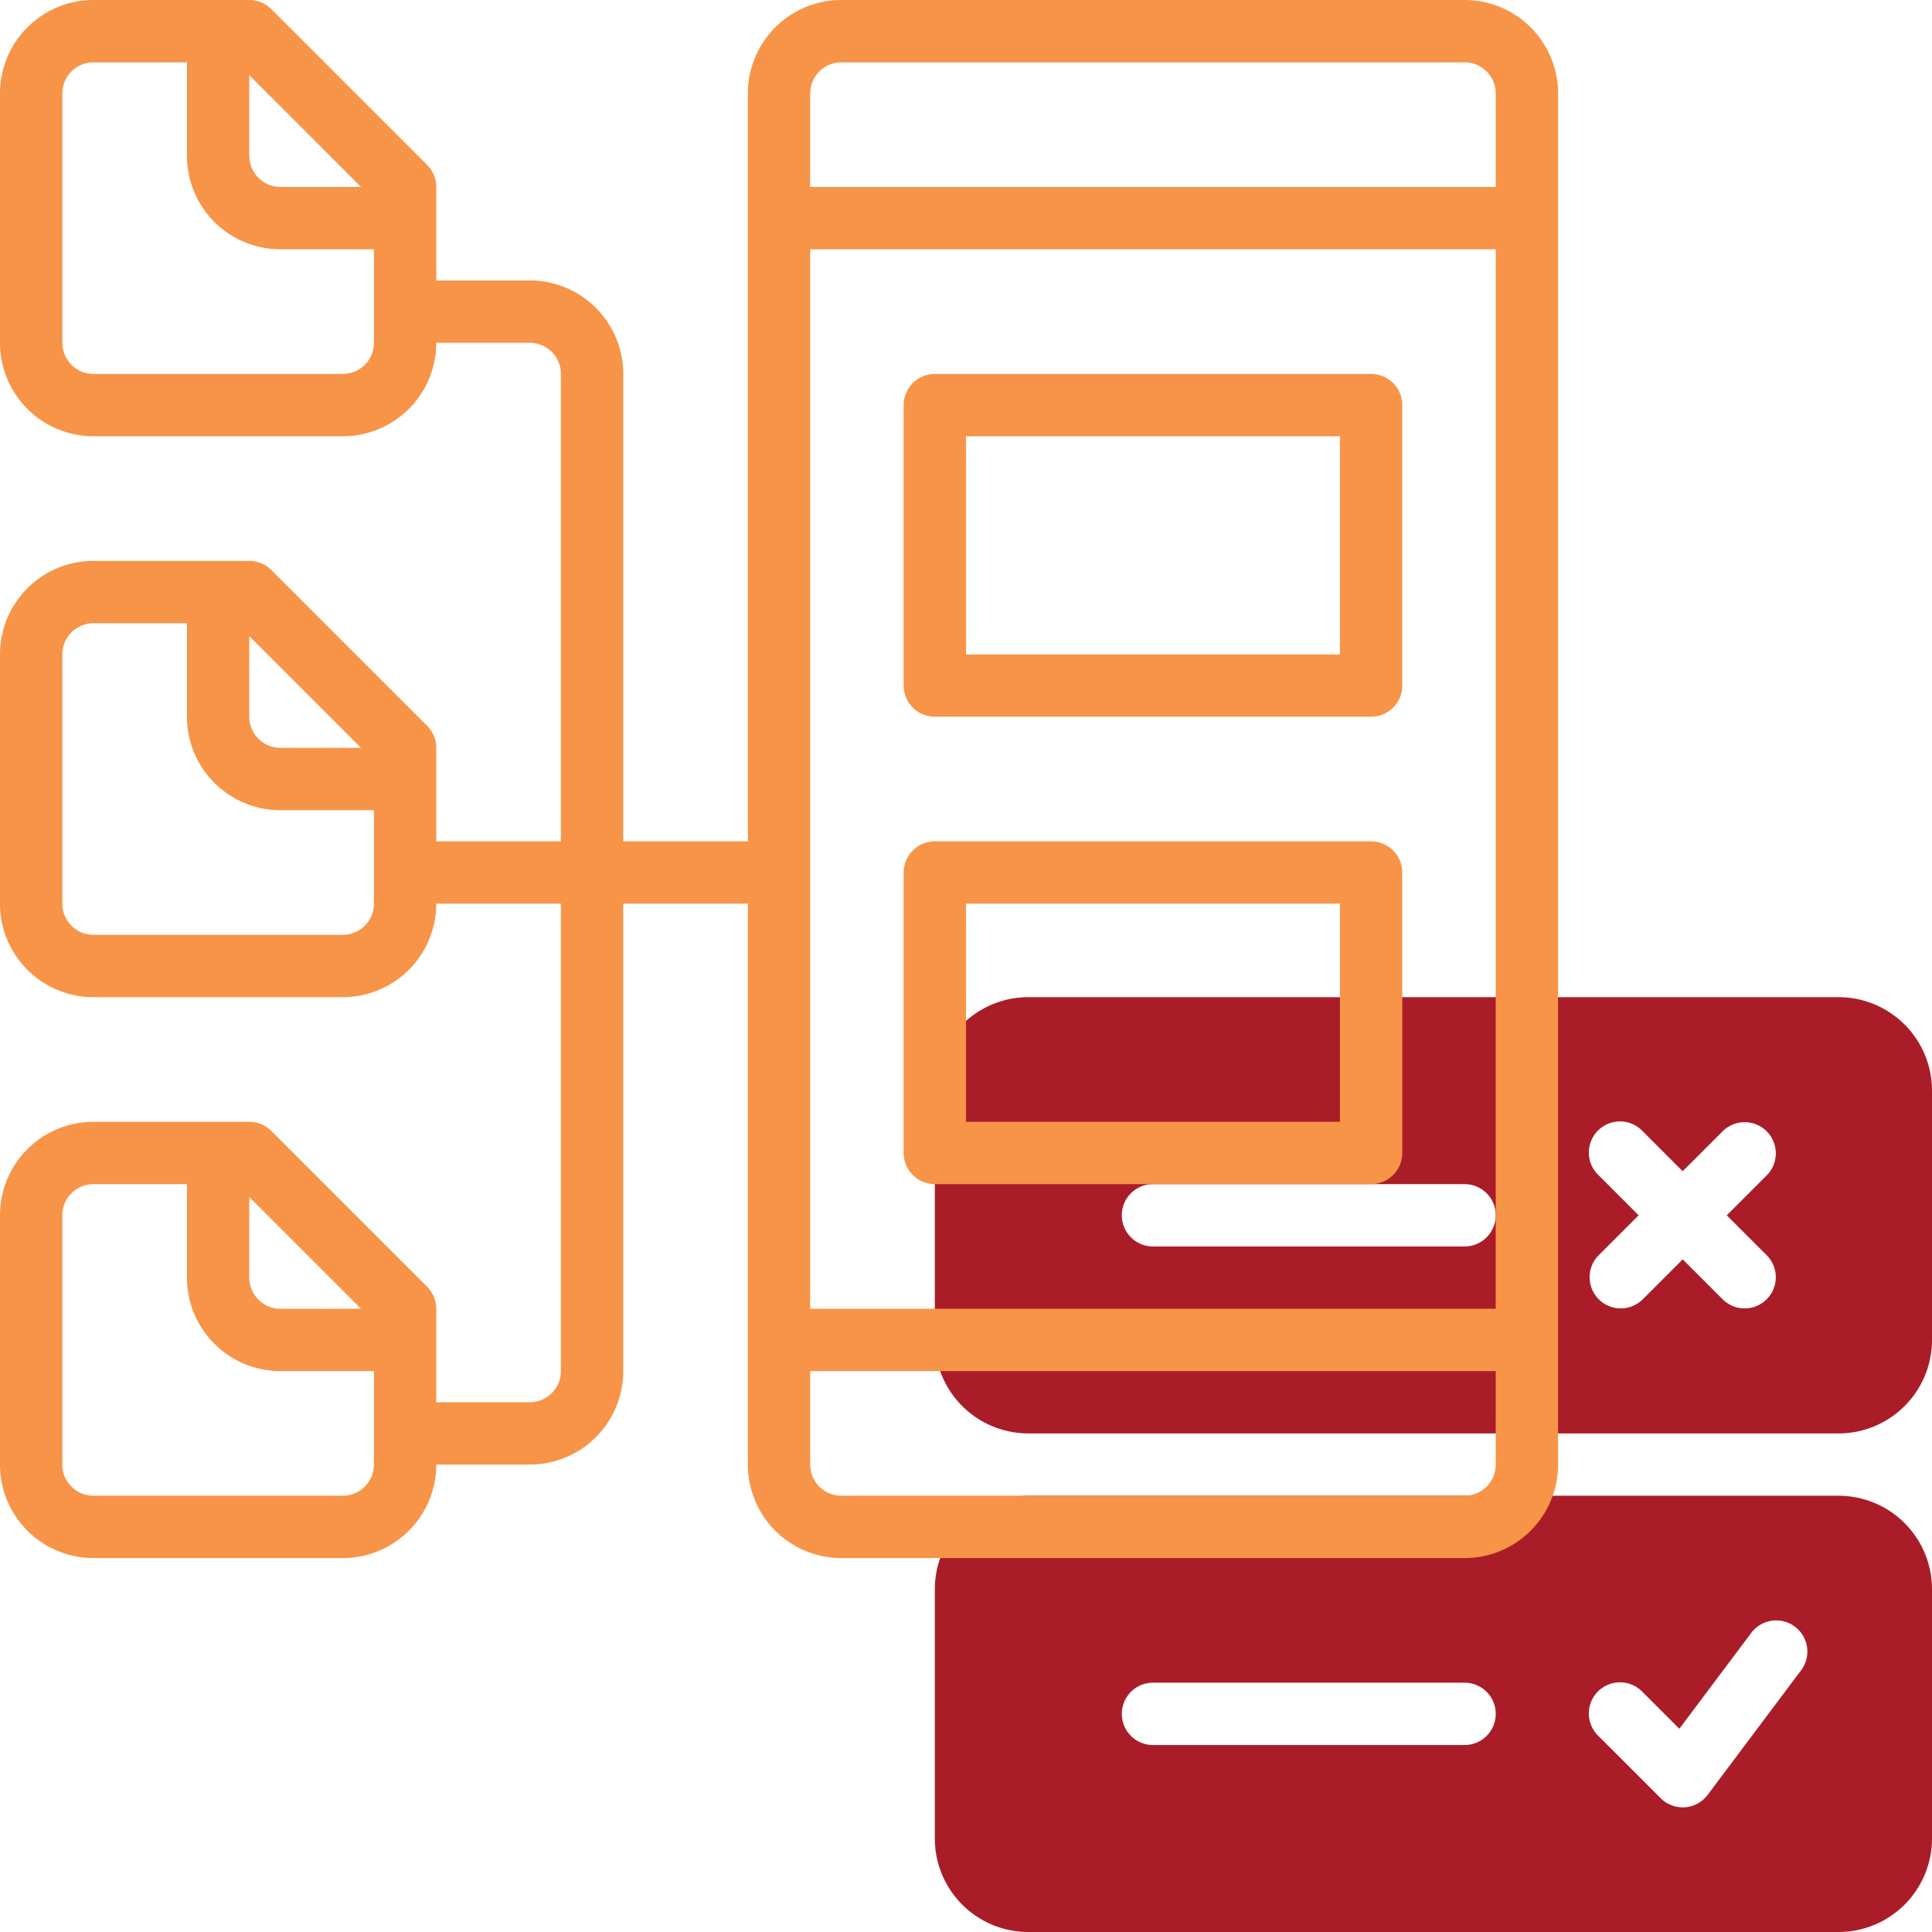
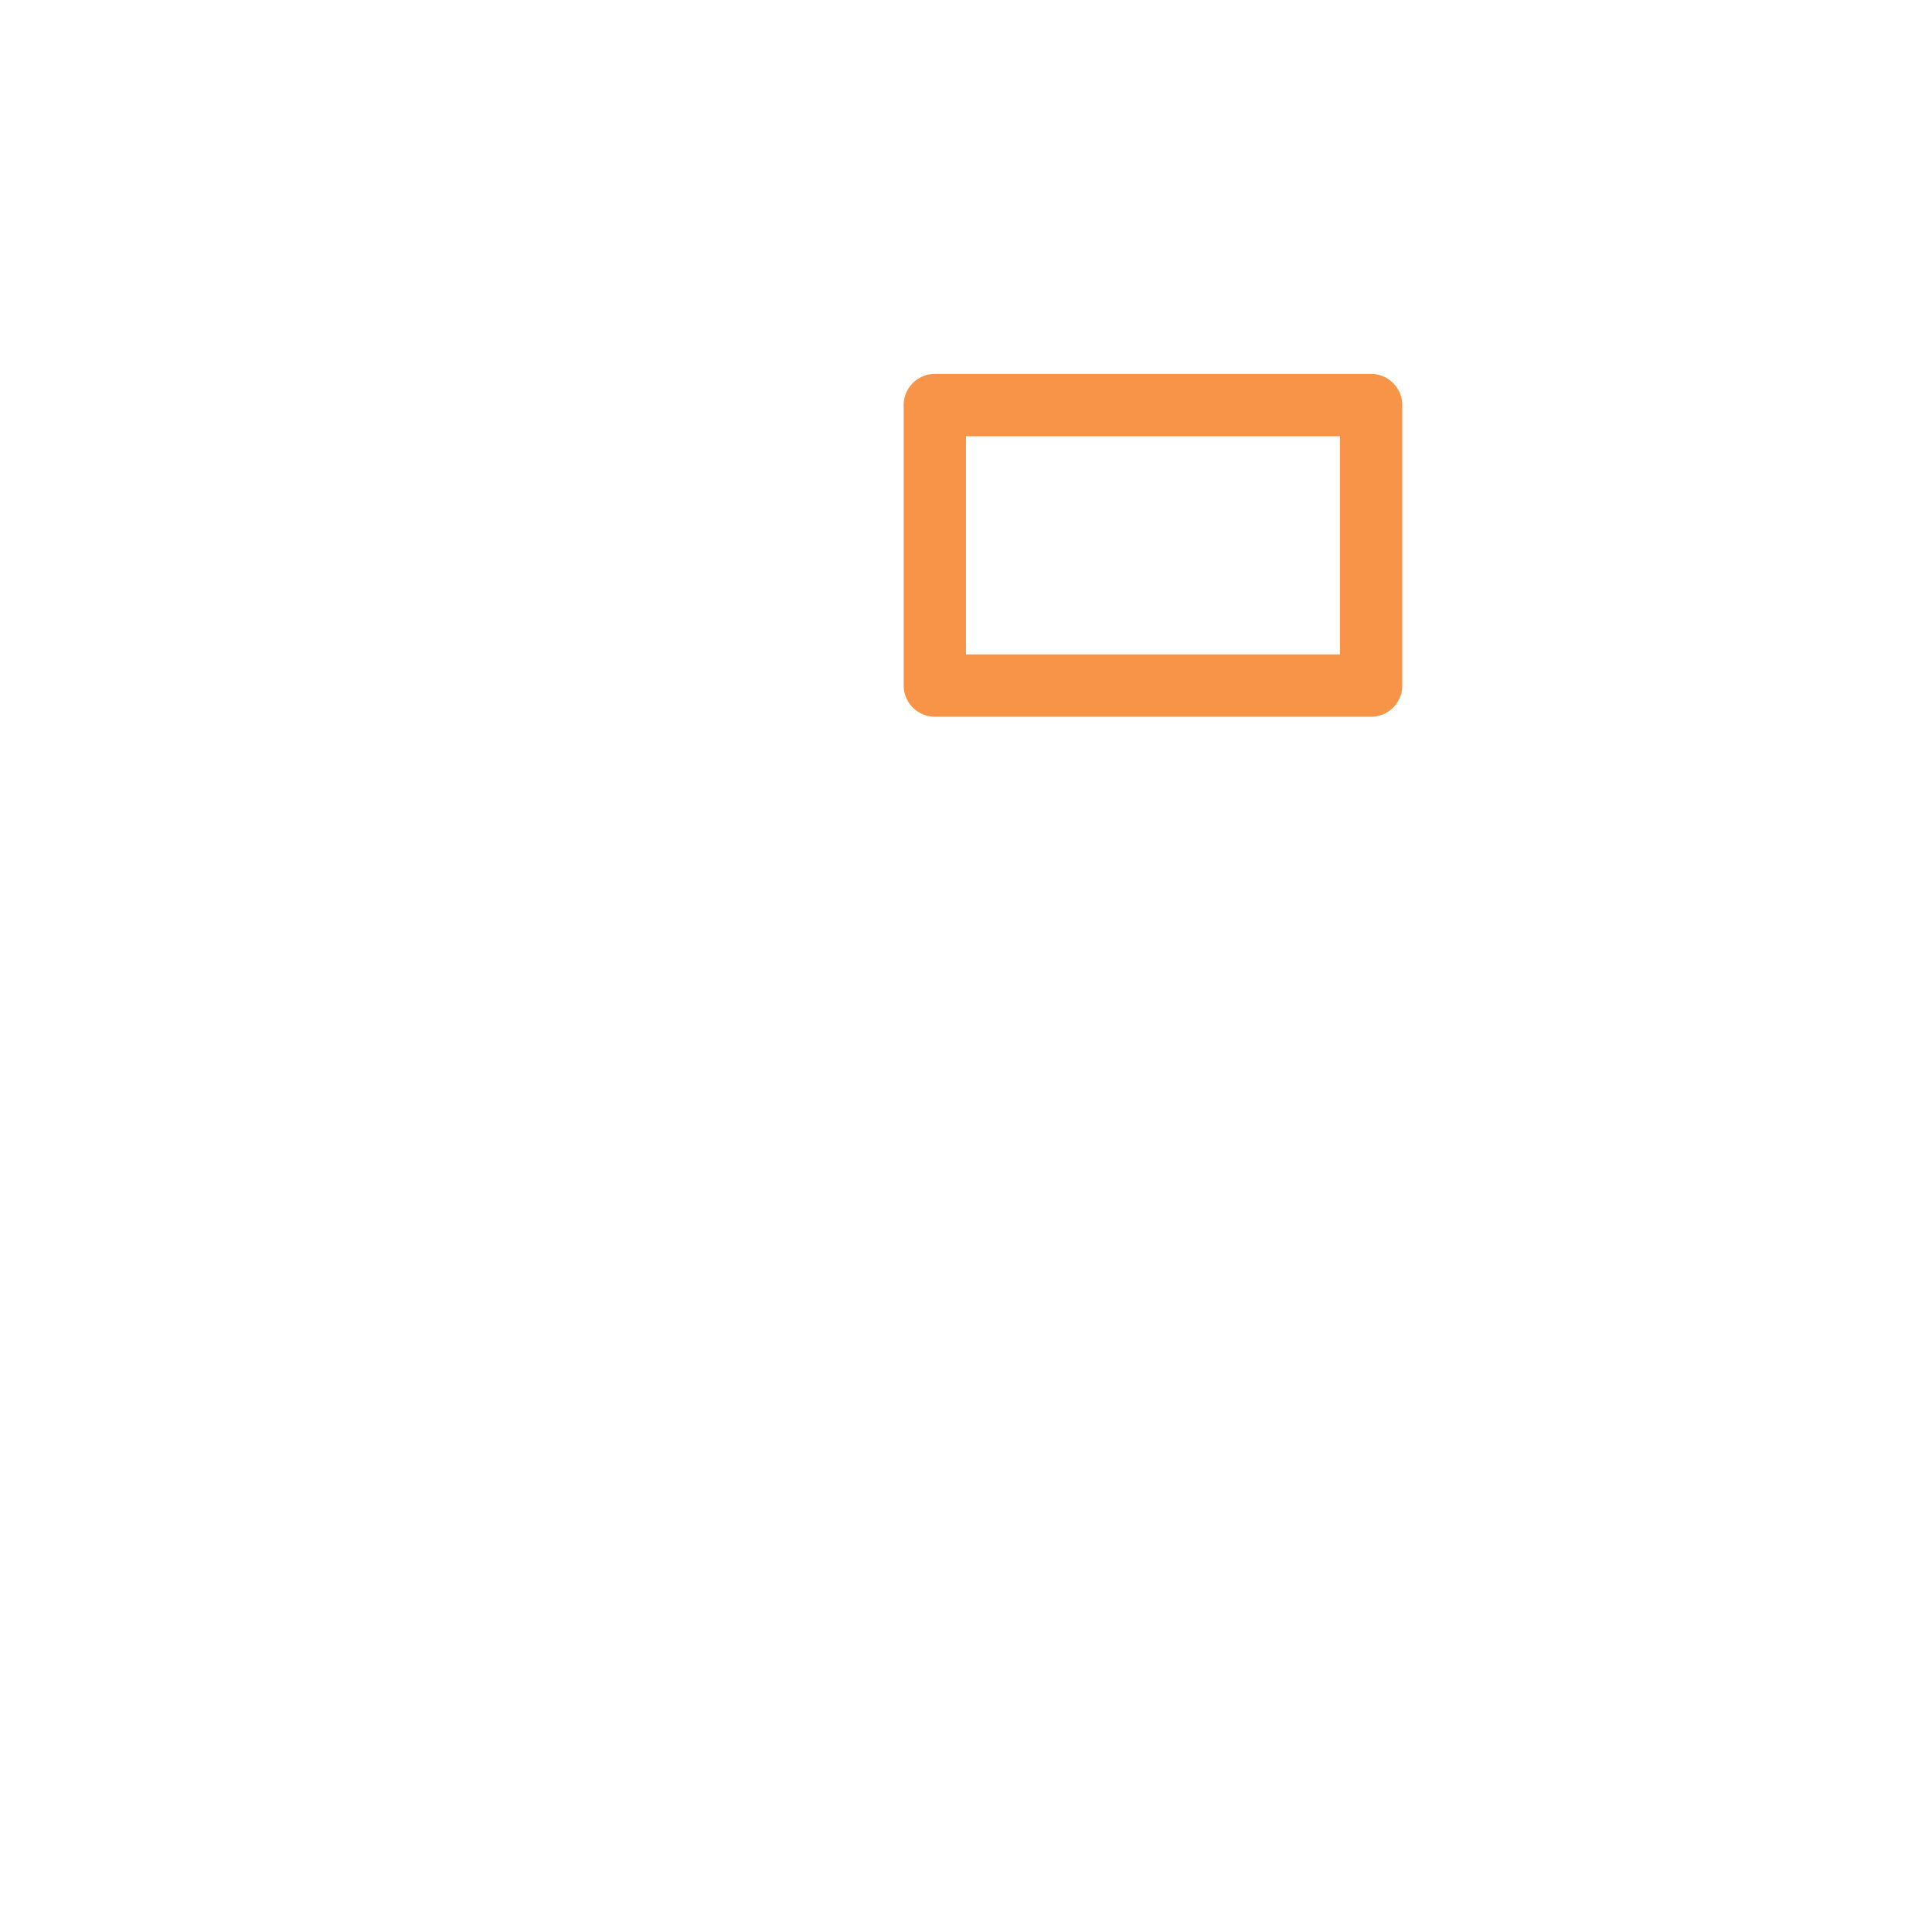
<svg xmlns="http://www.w3.org/2000/svg" width="62" height="62" viewBox="0 0 62 62">
  <g id="Group_187" data-name="Group 187" transform="translate(-622.091 -1002.022)">
-     <path id="Path_1340" data-name="Path 1340" d="M649.091,1020.017h-26a3,3,0,0,0-3,3v8a3,3,0,0,0,3,3h26a3,3,0,0,0,3-3v-8a3,3,0,0,0-3-3m-12,8h-10a1,1,0,0,1,0-2h10a1,1,0,0,1,0,2m9.707.293a1,1,0,0,1-1.414,1.414l-1.293-1.293-1.293,1.293a1,1,0,0,1-1.414-1.414l1.293-1.293-1.293-1.293a1,1,0,1,1,1.414-1.414l1.293,1.293,1.293-1.293a1,1,0,0,1,1.414,1.414l-1.293,1.293Z" transform="translate(32 14.005)" fill="#aa1d28" />
-     <path id="Path_1341" data-name="Path 1341" d="M649.091,1036.017h-26a3,3,0,0,0-3,3v8a3,3,0,0,0,3,3h26a3,3,0,0,0,3-3v-8a3,3,0,0,0-3-3m-12,8h-10a1,1,0,0,1,0-2h10a1,1,0,0,1,0,2m10.8-2.4-3,4a1,1,0,0,1-1.507.107l-2-2a1,1,0,1,1,1.414-1.414l1.185,1.185,2.308-3.077a1,1,0,0,1,1.6,1.2" transform="translate(32 14.005)" fill="#aa1d28" />
-     <path id="Path_1342" data-name="Path 1342" d="M637.091,988.017h-20a3,3,0,0,0-3,3v24h-4v-15a3,3,0,0,0-3-3h-3v-3a1,1,0,0,0-.293-.707l-5-5a1,1,0,0,0-.707-.293h-5a3,3,0,0,0-3,3v8a3,3,0,0,0,3,3h8a3,3,0,0,0,3-3h3a1,1,0,0,1,1,1v15h-4v-3a1,1,0,0,0-.293-.707l-5-5a1,1,0,0,0-.707-.293h-5a3,3,0,0,0-3,3v8a3,3,0,0,0,3,3h8a3,3,0,0,0,3-3h4v15a1,1,0,0,1-1,1h-3v-3a1,1,0,0,0-.293-.707l-5-5a1,1,0,0,0-.707-.293h-5a3,3,0,0,0-3,3v8a3,3,0,0,0,3,3h8a3,3,0,0,0,3-3h3a3,3,0,0,0,3-3v-15h4v18a3,3,0,0,0,3,3h20a3,3,0,0,0,3-3v-44a3,3,0,0,0-3-3m-39,2.414,3.586,3.586h-2.586a1,1,0,0,1-1-1Zm4,8.586a1,1,0,0,1-1,1h-8a1,1,0,0,1-1-1v-8a1,1,0,0,1,1-1h3v3a3,3,0,0,0,3,3h3Zm-4,9.414,3.586,3.586h-2.586a1,1,0,0,1-1-1Zm4,8.586a1,1,0,0,1-1,1h-8a1,1,0,0,1-1-1v-8a1,1,0,0,1,1-1h3v3a3,3,0,0,0,3,3h3Zm-4,9.414,3.586,3.586h-2.586a1,1,0,0,1-1-1Zm4,8.586a1,1,0,0,1-1,1h-8a1,1,0,0,1-1-1v-8a1,1,0,0,1,1-1h3v3a3,3,0,0,0,3,3h3Zm36,0a1,1,0,0,1-1,1h-20a1,1,0,0,1-1-1v-3h22Zm0-5h-22v-34h22Zm0-36h-22v-3a1,1,0,0,1,1-1h20a1,1,0,0,1,1,1Z" transform="translate(32 14.005)" fill="#f79447" />
    <path id="Path_1343" data-name="Path 1343" d="M620.091,1011.017h14a1,1,0,0,0,1-1v-9a1,1,0,0,0-1-1h-14a1,1,0,0,0-1,1v9a1,1,0,0,0,1,1m1-9h12v7h-12Z" transform="translate(32 14.005)" fill="#f79447" />
-     <path id="Path_1344" data-name="Path 1344" d="M620.091,1026.017h14a1,1,0,0,0,1-1v-9a1,1,0,0,0-1-1h-14a1,1,0,0,0-1,1v9a1,1,0,0,0,1,1m1-9h12v7h-12Z" transform="translate(32 14.005)" fill="#f79447" />
  </g>
</svg>